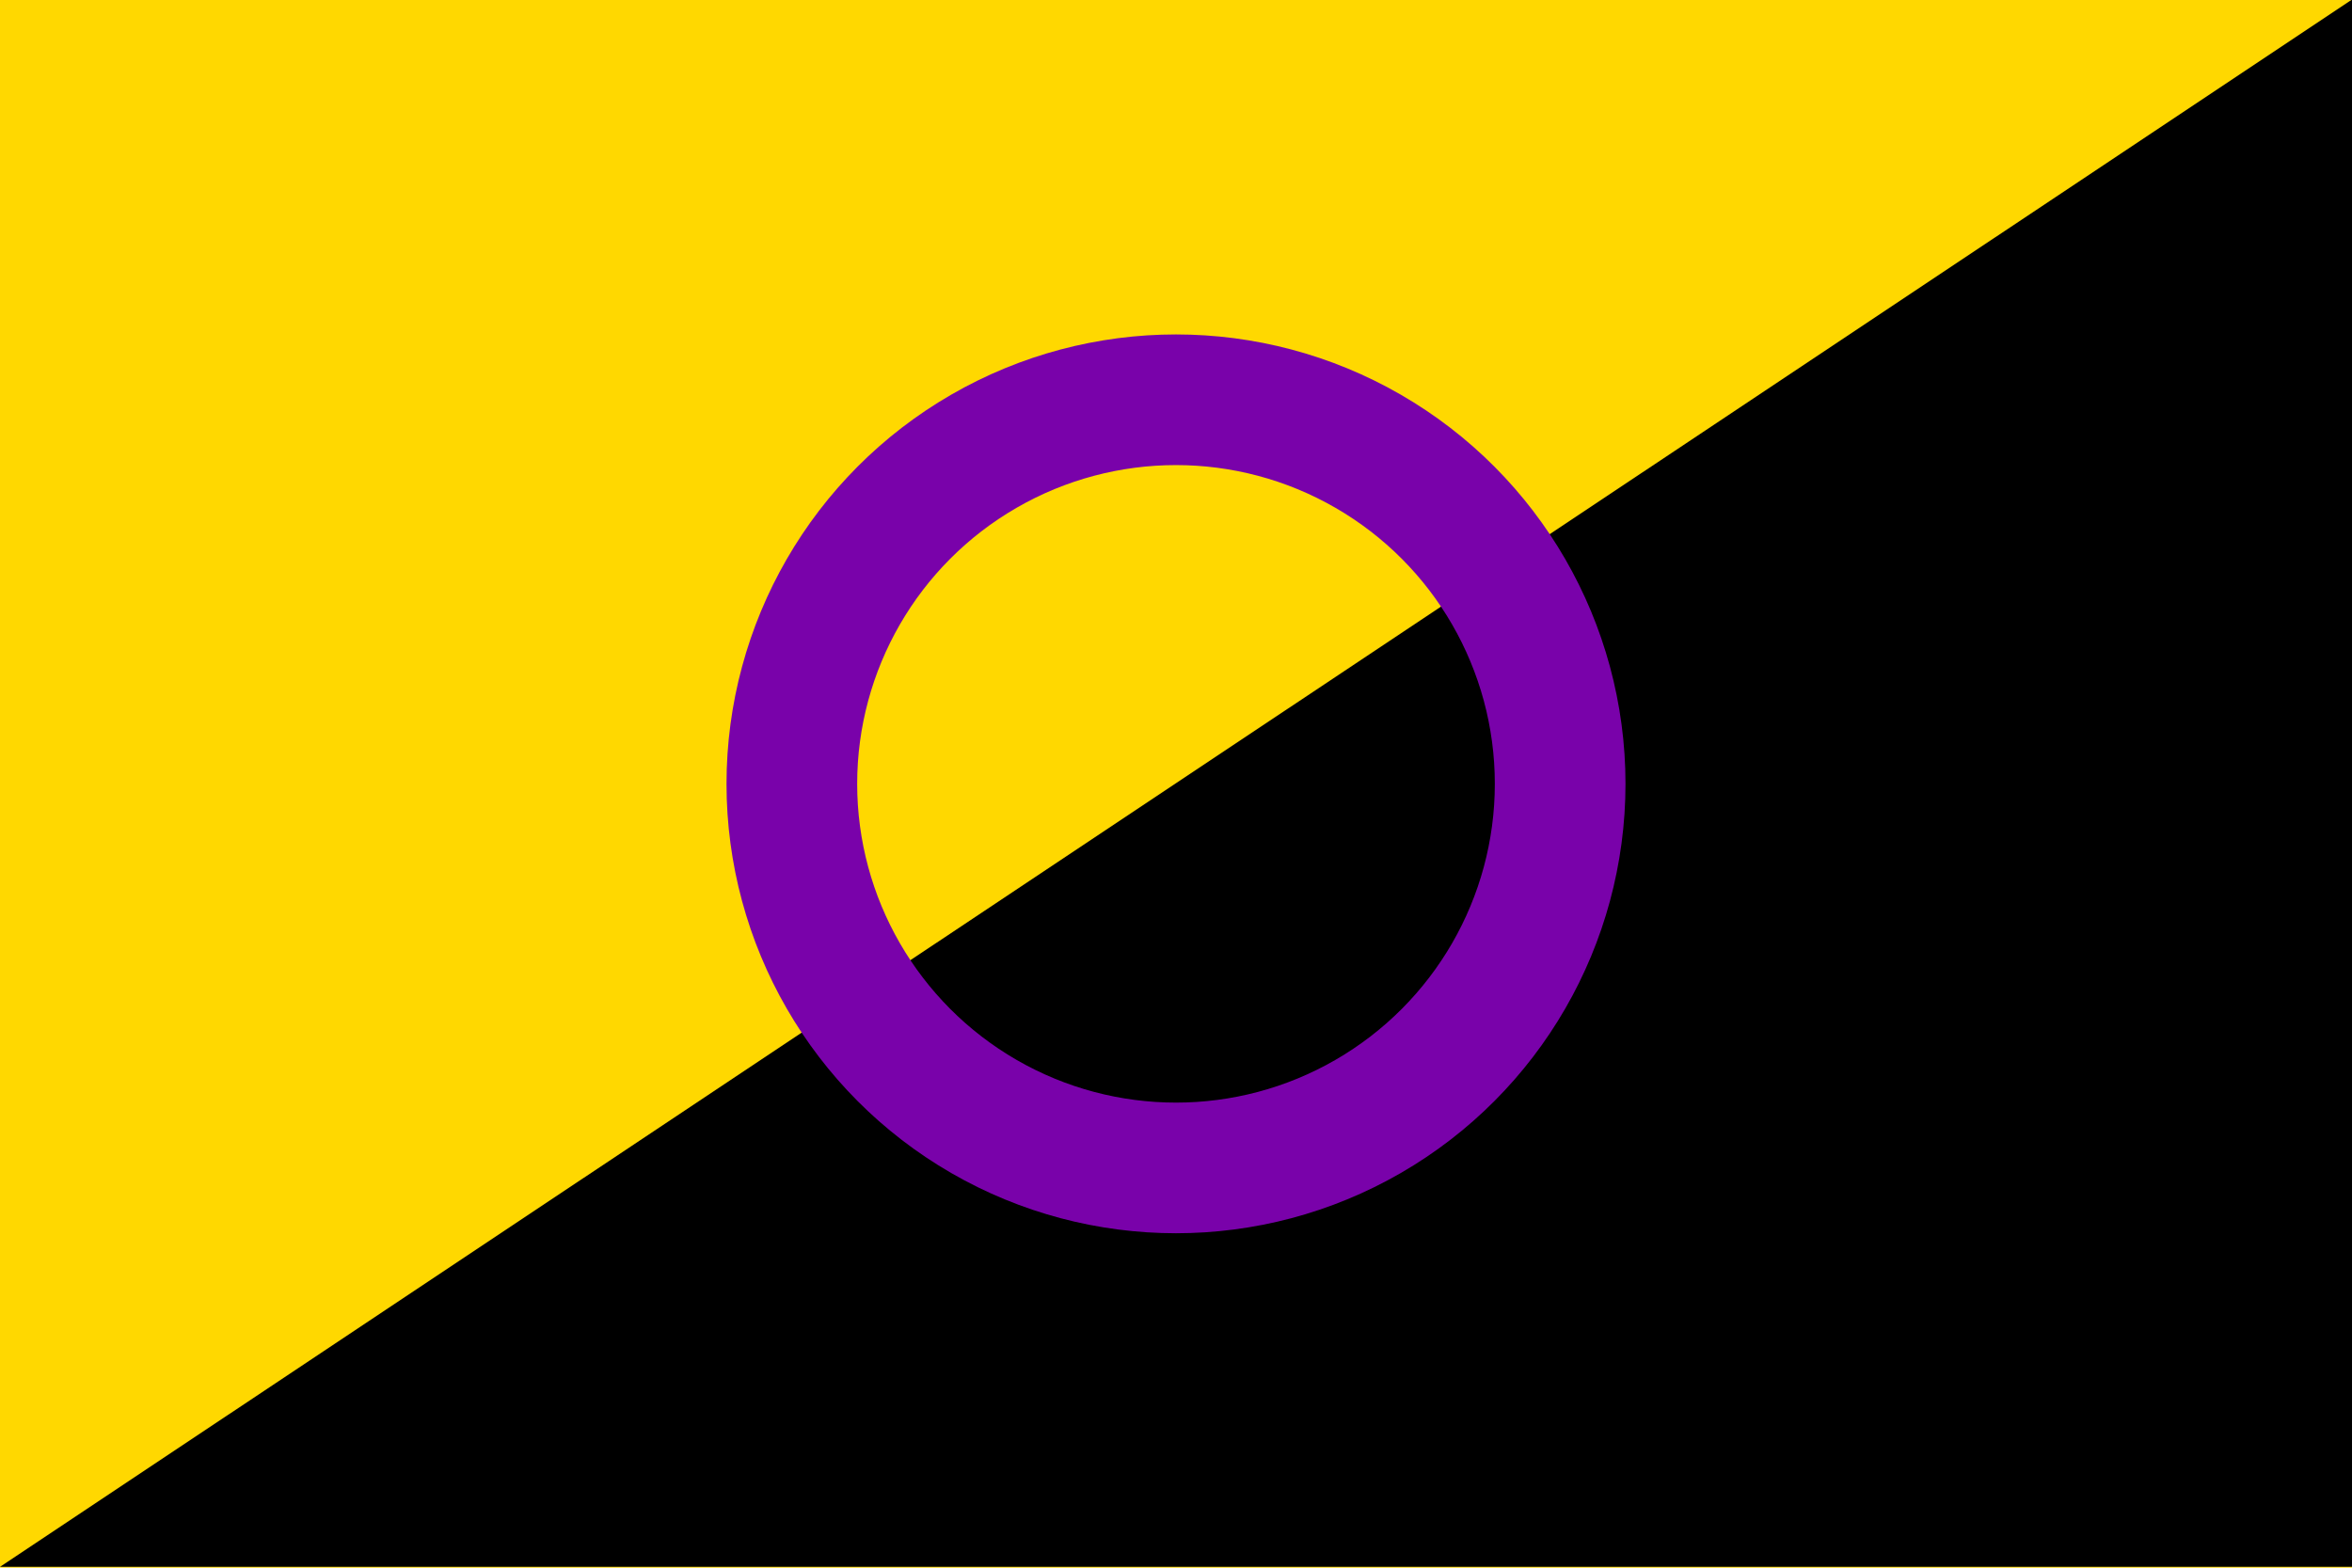
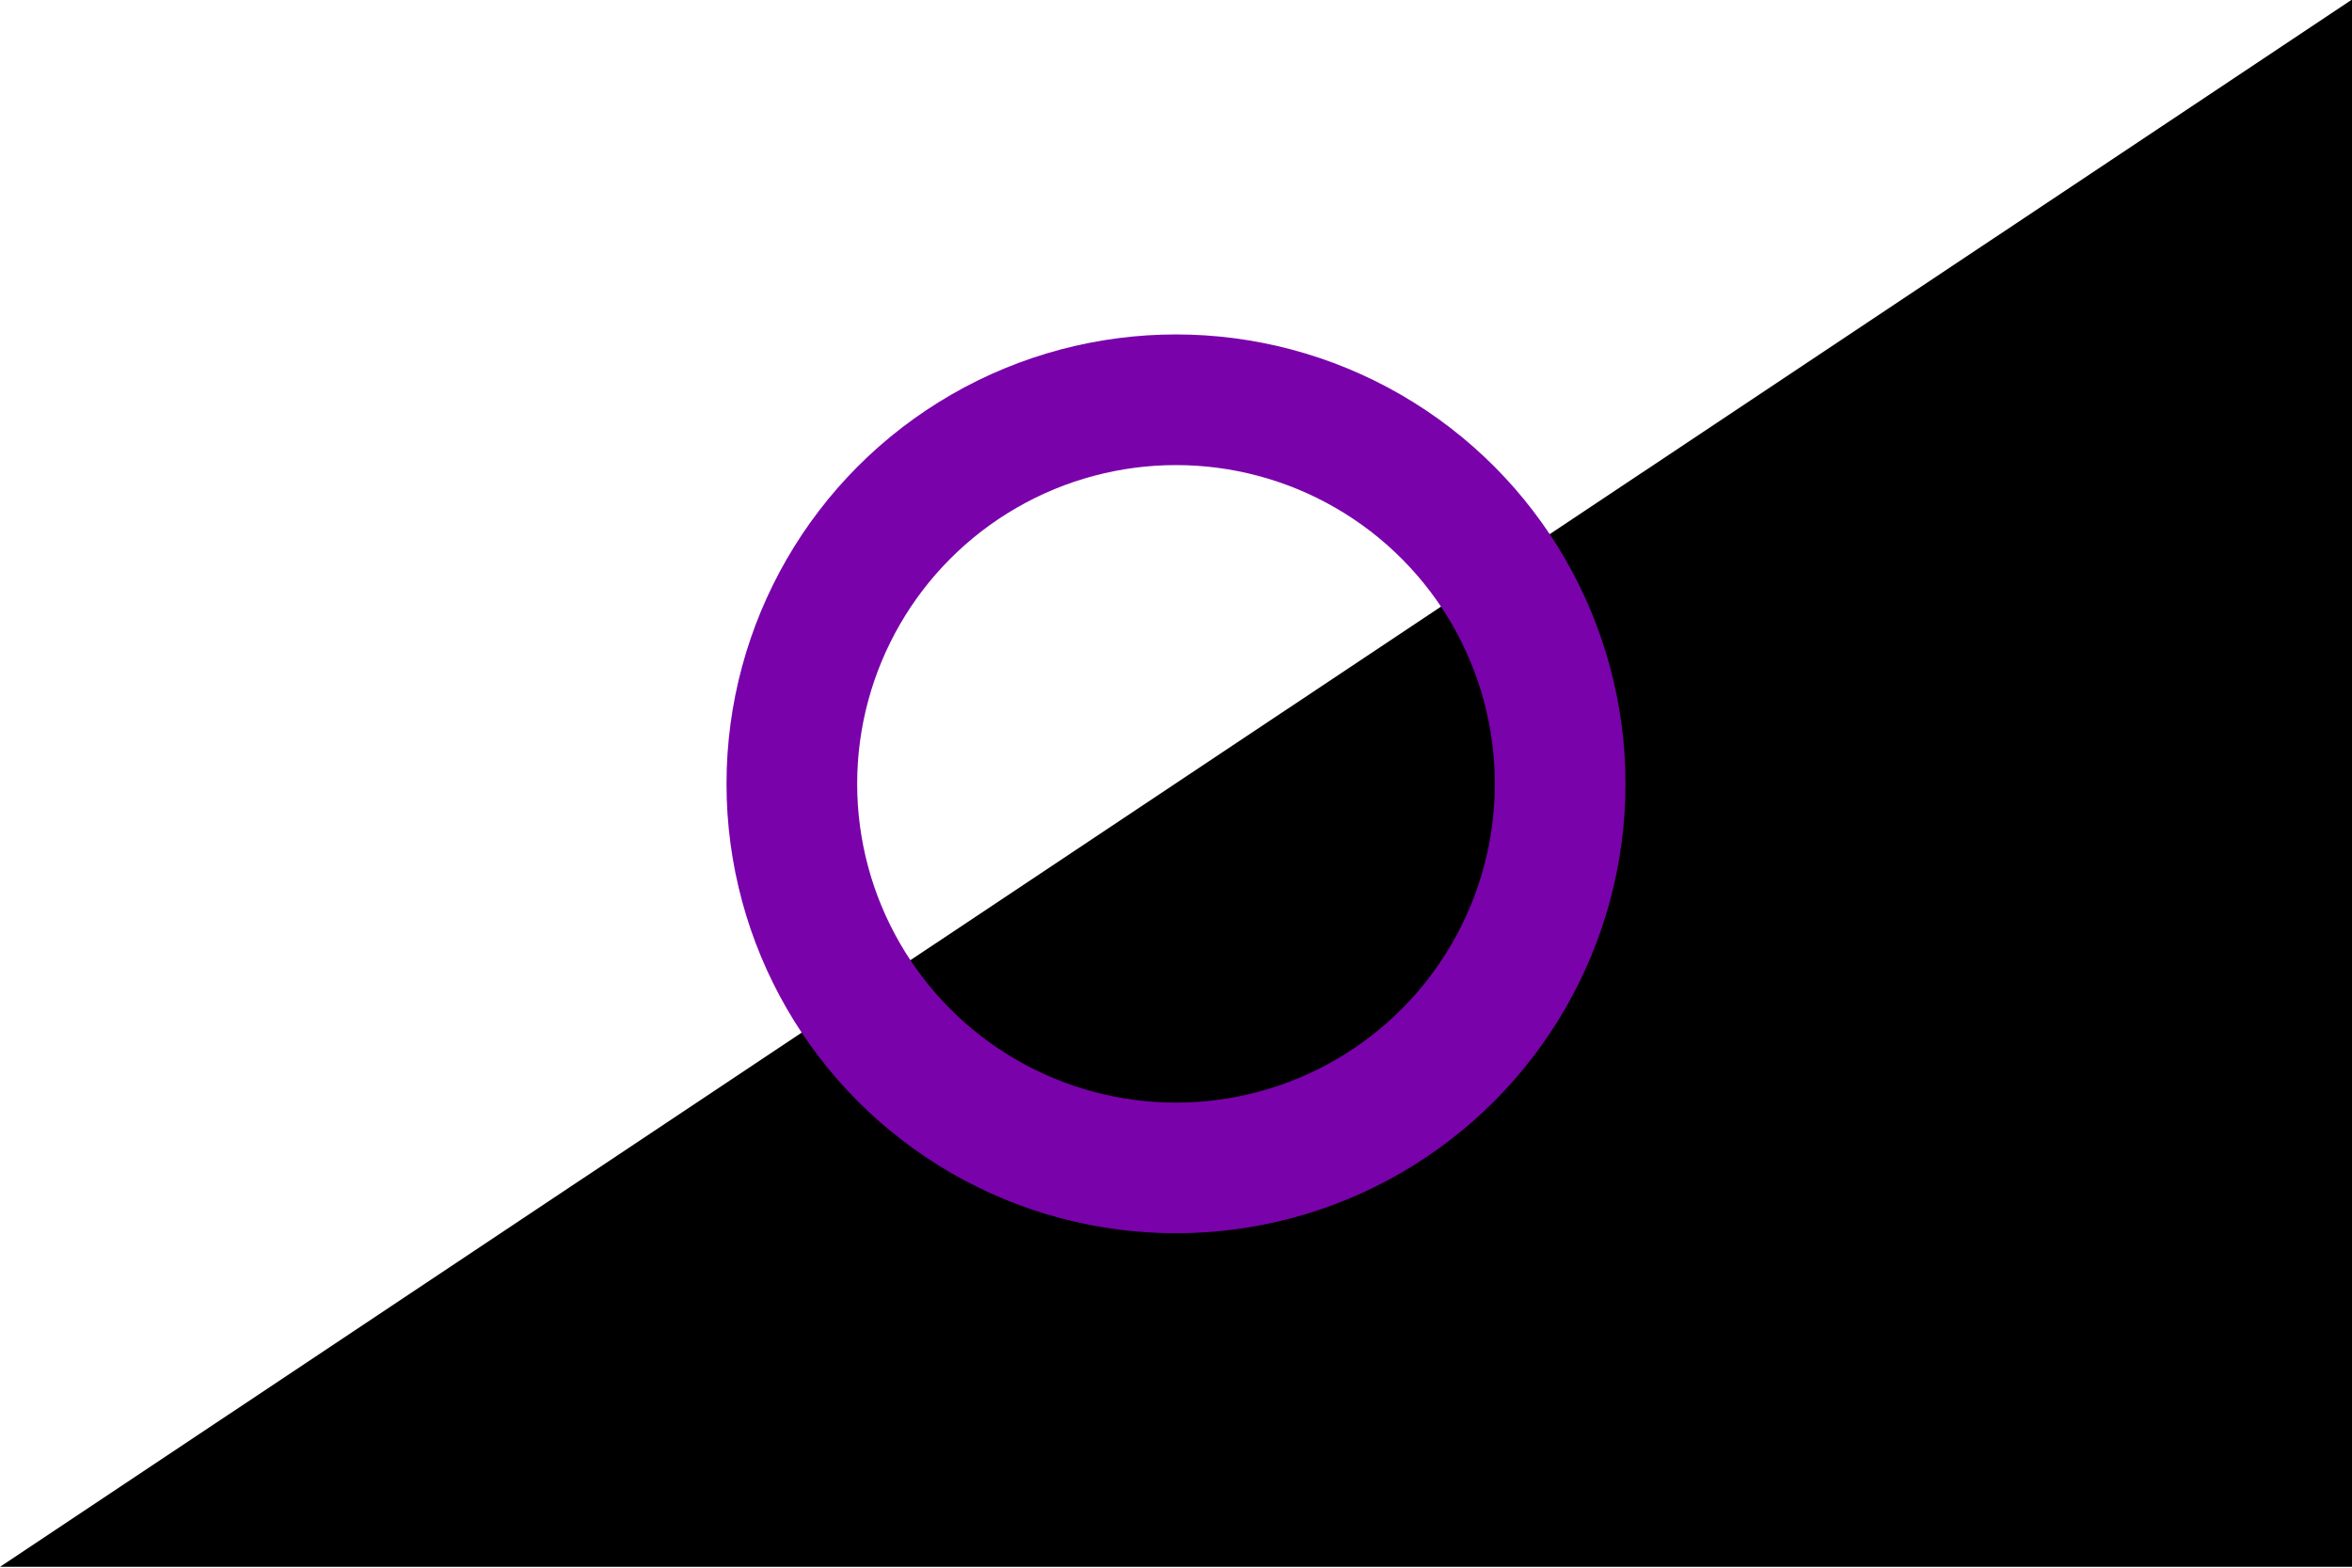
<svg xmlns="http://www.w3.org/2000/svg" version="1.1" viewBox="0 0 900 600">
  <g>
-     <path d="m0 0h900v600h-900z" fill="#ffd800" />
    <g transform="translate(844.4 -299.57)">
      <g transform="matrix(1 0 0 1.111 -880.51 -682.78)">
        <g transform="translate(-93.321 232.82)">
          <g transform="matrix(1 0 0 .857 -8.664 216.26)" enable-background="new">
            <path d="m1038.1 507.55v630h-900z" stroke-width="1.025" />
          </g>
        </g>
      </g>
    </g>
    <circle cx="450" cy="300" r="147" fill="none" stroke="#7902aa" stroke-width="50" />
  </g>
</svg>